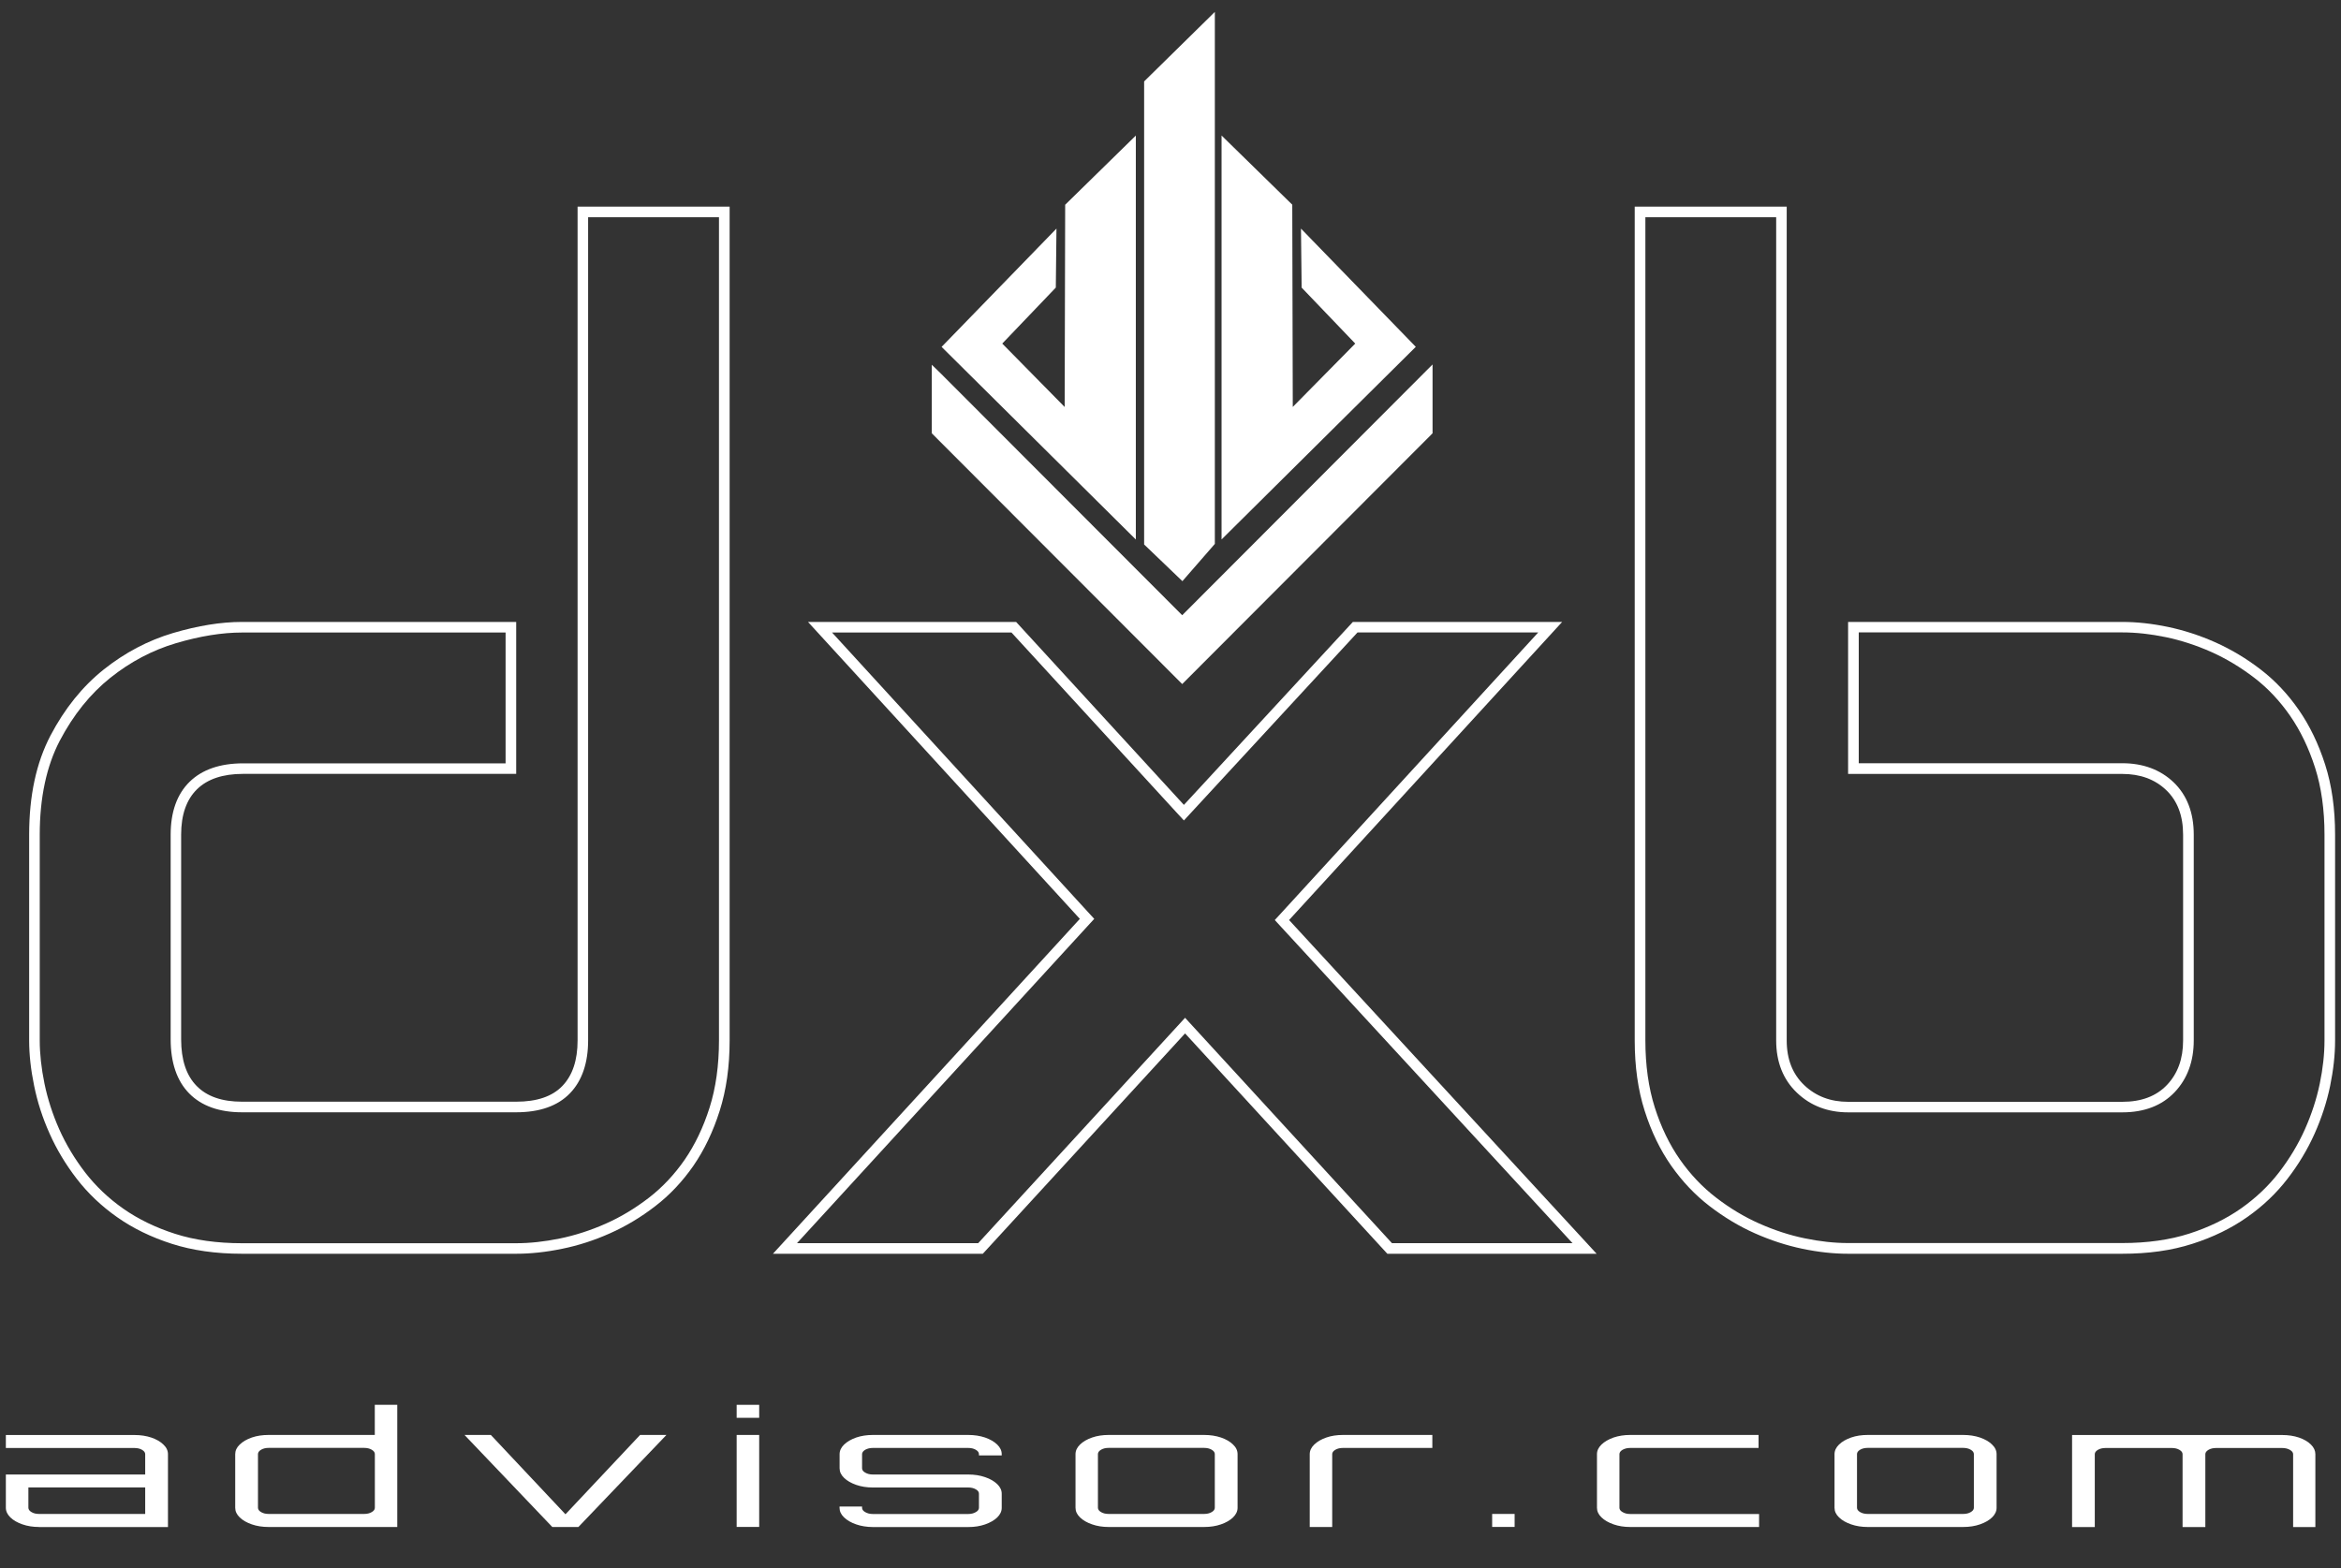
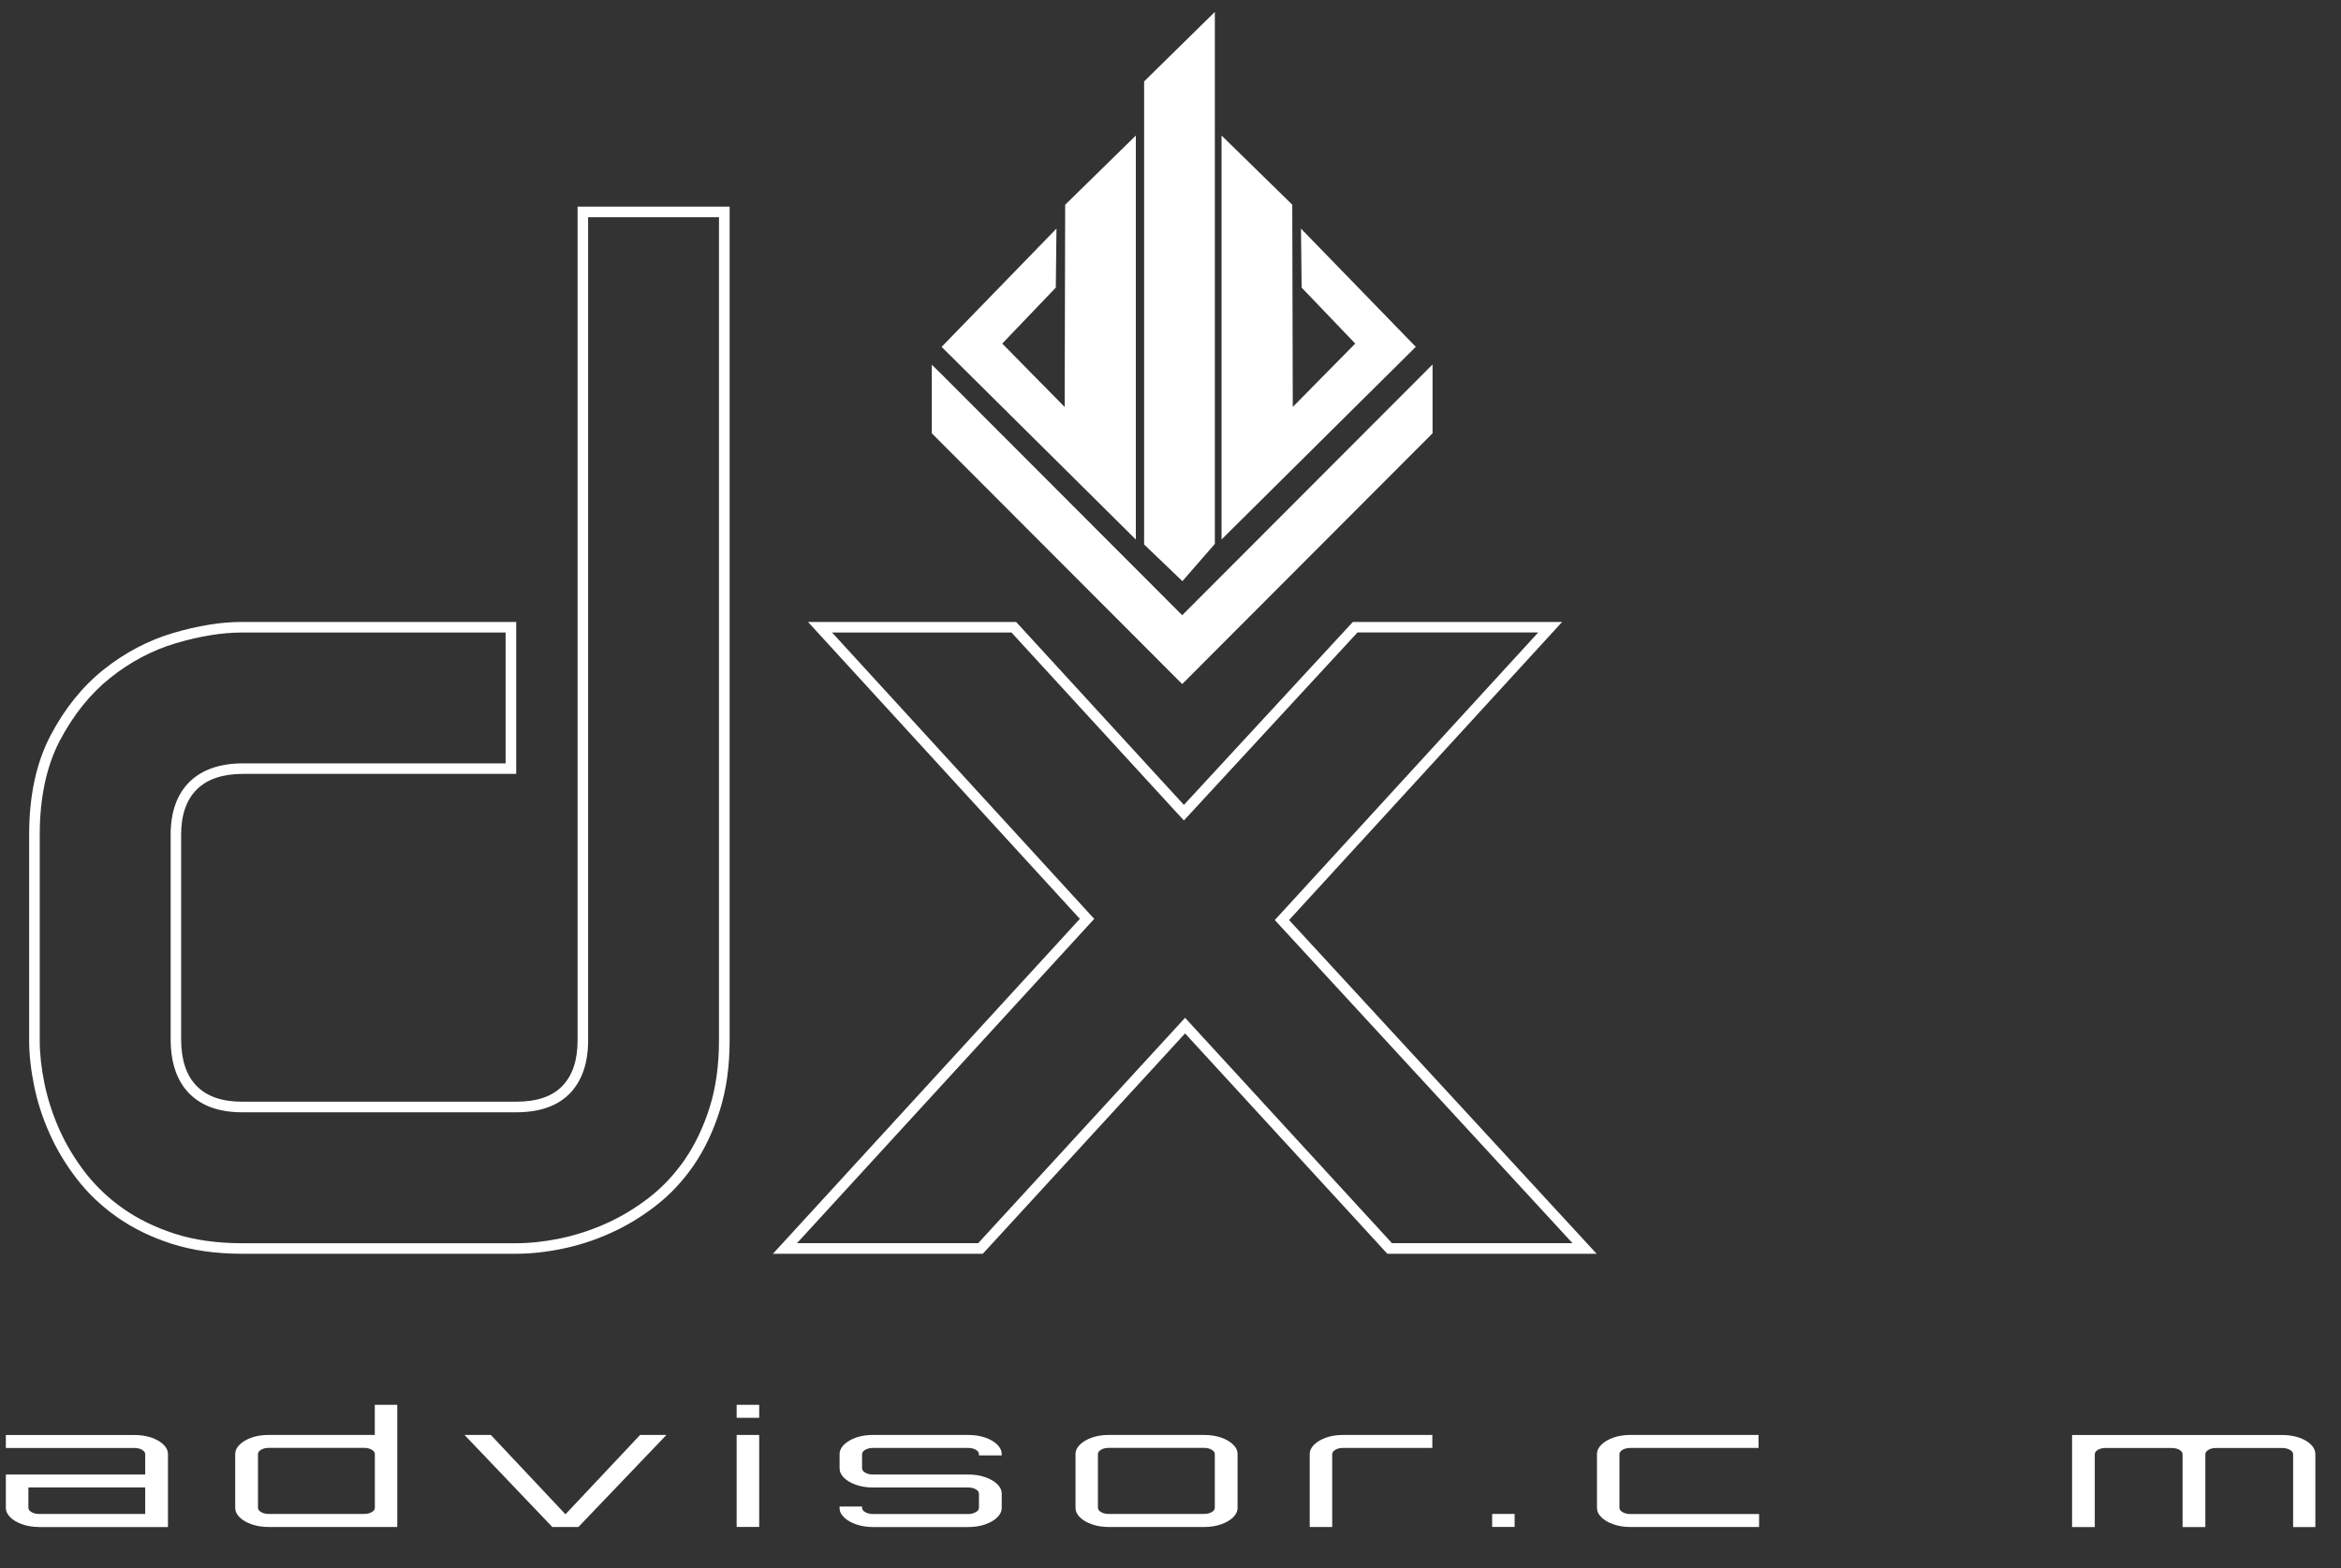
<svg xmlns="http://www.w3.org/2000/svg" enable-background="new 0 0 400 268" viewBox="0 0 400 268">
  <rect x="0" y="0" width="400" height="268" fill="#333333" stroke="none" />
  <g fill="#fff">
    <path d="m222.99 40.76.09 8.12 9.43 9.85-12.29 12.47-.09-35.93-10.73-10.5v65.81l31.56-31.31zm-16.09-37.11v89.06l-4.91 5.64-5.82-5.58v-78.57zm-27.08 37.11-.09 8.12-9.42 9.85 12.28 12.48.09-35.93 10.72-10.5v65.81l-31.56-31.31zm-19.93 23.18v9.84l42.11 42.18 42.1-42.18v-9.52-.33l-42.1 42.18-41.79-41.86z" stroke="#fff" stroke-miterlimit="10" stroke-width="1.354" />
    <path d="m122.85 37.13v140.7c0 4.26-.54 8.12-1.61 11.49-1.07 3.38-2.51 6.37-4.26 8.91-1.75 2.53-3.81 4.71-6.11 6.49-2.34 1.8-4.82 3.3-7.38 4.43-2.57 1.14-5.2 1.99-7.82 2.53-2.63.54-5.14.81-7.48.81h-46.85c-4.26 0-8.1-.54-11.43-1.61-3.34-1.07-6.31-2.52-8.85-4.3s-4.72-3.87-6.5-6.17c-1.8-2.34-3.29-4.82-4.43-7.38-1.14-2.57-1.99-5.2-2.53-7.82-.54-2.63-.81-5.11-.81-7.38v-35.17c0-6.33 1.16-11.75 3.44-16.09 2.31-4.39 5.2-7.99 8.62-10.72 3.43-2.74 7.2-4.73 11.23-5.92 4.08-1.21 7.87-1.82 11.27-1.82h45.04v22.36h-44.84c-3.94 0-7.02 1.06-9.16 3.16-2.15 2.11-3.23 5.15-3.23 9.03v34.96c0 4 1.06 7.12 3.16 9.26 2.11 2.15 5.15 3.23 9.03 3.23h46.85c4.02 0 7.11-1.09 9.19-3.25 2.06-2.14 3.1-5.18 3.1-9.05v-140.68zm1.81-1.81h-25.97v142.5c0 3.4-.87 5.99-2.6 7.79s-4.36 2.69-7.89 2.69h-46.86c-3.39 0-5.98-.89-7.74-2.69-1.77-1.8-2.65-4.46-2.65-7.99v-34.96c0-3.39.9-5.97 2.69-7.74 1.8-1.77 4.43-2.65 7.89-2.65h46.67v-25.97h-46.86c-3.59 0-7.52.64-11.79 1.9-4.26 1.27-8.21 3.35-11.84 6.24-3.63 2.9-6.66 6.66-9.09 11.29-2.42 4.63-3.64 10.27-3.64 16.93v35.17c0 2.4.28 4.98.85 7.74.56 2.77 1.44 5.5 2.65 8.19 1.2 2.7 2.75 5.28 4.65 7.74s4.2 4.65 6.89 6.54c2.7 1.9 5.81 3.42 9.34 4.55s7.52 1.7 11.98 1.7h46.86c2.46 0 5.08-.28 7.85-.85 2.76-.56 5.49-1.44 8.19-2.65 2.7-1.2 5.28-2.75 7.74-4.65 2.46-1.89 4.63-4.2 6.5-6.89 1.86-2.7 3.36-5.83 4.49-9.39s1.7-7.57 1.7-12.04v-142.5z" />
    <path d="m262.82 108.11-43.88 47.92-1.12 1.22 1.12 1.22 49.75 54.01h-30.85l-34.02-37.07-1.33-1.45-1.33 1.45-34.02 37.07h-30.96l49.67-54.21 1.12-1.22-1.12-1.22-43.68-47.72h30.66l28.13 30.68 1.33 1.44 1.33-1.44 28.33-30.69h30.87zm4.1-1.81h-35.76l-28.87 31.27-28.67-31.27h-35.56l46.45 50.75-52.44 57.24h35.86l34.56-37.66 34.56 37.66h35.76l-52.55-57.04z" />
-     <path d="m303.49 37.13v140.7c0 3.7 1.2 6.71 3.56 8.95 2.33 2.22 5.27 3.34 8.74 3.34h46.85c3.76 0 6.77-1.16 8.95-3.46 2.15-2.27 3.25-5.24 3.25-8.84v-35.17c0-3.76-1.17-6.77-3.46-8.96-2.27-2.15-5.21-3.24-8.74-3.24h-45.04v-22.36h45.04c2.32 0 4.82.27 7.42.81 2.59.54 5.21 1.39 7.77 2.53 2.55 1.14 5.03 2.63 7.37 4.43 2.31 1.77 4.36 3.96 6.11 6.49 1.76 2.54 3.19 5.52 4.26 8.86 1.07 3.33 1.61 7.19 1.61 11.43v35.17c0 2.32-.27 4.82-.81 7.42-.54 2.59-1.39 5.21-2.53 7.77s-2.63 5.04-4.43 7.38c-1.77 2.3-3.96 4.38-6.5 6.17-2.54 1.78-5.52 3.23-8.85 4.3s-7.18 1.61-11.43 1.61h-46.85c-2.33 0-4.83-.27-7.42-.81-2.59-.53-5.2-1.39-7.77-2.53-2.55-1.13-5.04-2.63-7.37-4.43-2.31-1.77-4.39-3.96-6.17-6.5s-3.23-5.53-4.3-8.9c-1.07-3.36-1.61-7.22-1.61-11.49v-140.67zm1.8-1.81h-25.97v142.5c0 4.46.56 8.48 1.7 12.04 1.13 3.56 2.65 6.69 4.54 9.39 1.9 2.7 4.08 5 6.54 6.89s5.04 3.45 7.74 4.65 5.41 2.08 8.14 2.65 5.33.85 7.79.85h46.85c4.46 0 8.45-.56 11.99-1.7 3.53-1.13 6.64-2.65 9.34-4.55 2.7-1.89 4.99-4.08 6.89-6.54s3.44-5.04 4.65-7.74c1.2-2.69 2.08-5.41 2.65-8.14.56-2.73.85-5.33.85-7.79v-35.17c0-4.46-.57-8.46-1.7-11.98-1.13-3.53-2.63-6.64-4.5-9.34s-4.03-4.99-6.49-6.89-5.05-3.44-7.74-4.65c-2.7-1.2-5.41-2.08-8.14-2.65s-5.33-.85-7.79-.85h-46.85v25.98h46.85c3.06 0 5.56.91 7.49 2.75s2.9 4.38 2.9 7.64v35.17c0 3.13-.92 5.66-2.75 7.59s-4.38 2.89-7.64 2.89h-46.85c-3 0-5.5-.95-7.49-2.84-2-1.9-3-4.45-3-7.64z" />
    <path d="m6.67 260.99c-1.03 0-1.98-.15-2.84-.45s-1.55-.69-2.06-1.19-.77-1.05-.77-1.64v-5.69h23.81v-3.47c0-.29-.18-.54-.54-.75s-.79-.31-1.29-.31h-21.98v-2.22h21.99c1.06 0 2.02.15 2.88.44.86.3 1.55.69 2.06 1.2.52.49.77 1.04.77 1.64v12.45h-22.03zm0-2.23h18.14v-4.53h-19.96v3.47c0 .29.18.54.54.75.35.21.78.31 1.28.31" />
    <path d="m43.02 260.54c-.86-.3-1.55-.69-2.06-1.19-.52-.5-.77-1.05-.77-1.64v-9.17c0-.6.25-1.14.77-1.64s1.2-.9 2.06-1.2 1.82-.44 2.88-.44h18.14v-5.15h3.84v20.88h-21.97c-1.07 0-2.03-.15-2.89-.45m2.89-1.78h16.31c.5 0 .93-.1 1.29-.31s.54-.45.54-.75v-9.17c0-.29-.18-.54-.54-.75s-.79-.31-1.29-.31h-16.31c-.5 0-.93.1-1.29.31s-.54.46-.54.75v9.17c0 .29.18.54.54.75s.79.31 1.29.31" />
    <path d="m94.37 260.99-15-15.73h4.5l12.75 13.56 12.75-13.56h4.5l-15.04 15.73z" />
    <path d="m125.87 240.11h3.85v2.22h-3.85zm0 5.15h3.85v15.72h-3.85z" />
    <path d="m146.28 260.54c-.86-.3-1.55-.7-2.06-1.19-.52-.5-.77-1.05-.77-1.64v-.22h3.85v.22c0 .29.18.54.54.74.36.21.79.32 1.29.32h16.31c.5 0 .93-.11 1.29-.32.36-.2.54-.45.54-.74v-2.42c0-.29-.18-.54-.54-.74-.36-.21-.79-.31-1.29-.31h-16.31c-1.03 0-1.98-.15-2.84-.45s-1.55-.7-2.06-1.19c-.52-.5-.77-1.05-.77-1.64v-2.42c0-.6.26-1.14.77-1.64.52-.5 1.2-.89 2.06-1.2.86-.29 1.8-.44 2.84-.44h16.31c1.06 0 2.02.15 2.88.44.86.3 1.55.7 2.07 1.2.51.5.77 1.04.77 1.64v.22h-3.89v-.22c0-.29-.18-.54-.54-.75s-.79-.31-1.29-.31h-16.31c-.5 0-.93.11-1.29.31-.35.21-.54.46-.54.75v2.42c0 .29.18.54.54.74.36.21.79.32 1.29.32h16.31c1.06 0 2.02.15 2.88.45.86.29 1.55.69 2.07 1.19.51.49.77 1.04.77 1.64v2.42c0 .59-.26 1.14-.77 1.64-.52.49-1.21.89-2.07 1.19s-1.82.45-2.88.45h-16.31c-1.04-.01-1.99-.16-2.85-.46" />
    <path d="m186.6 260.54c-.86-.3-1.55-.69-2.06-1.19-.52-.5-.77-1.05-.77-1.64v-9.17c0-.6.26-1.14.77-1.64s1.2-.9 2.06-1.2 1.8-.44 2.84-.44h16.31c1.06 0 2.02.15 2.88.44.86.3 1.55.69 2.06 1.2.52.49.77 1.04.77 1.64v9.17c0 .59-.26 1.14-.77 1.64-.52.5-1.2.89-2.06 1.19s-1.82.45-2.88.45h-16.31c-1.04 0-1.99-.15-2.84-.45m2.83-1.78h16.31c.5 0 .93-.1 1.29-.31s.54-.45.54-.75v-9.17c0-.29-.18-.54-.54-.75s-.79-.31-1.29-.31h-16.31c-.5 0-.93.1-1.29.31s-.54.46-.54.75v9.17c0 .29.18.54.54.75s.79.31 1.29.31" />
    <path d="m223.79 260.99v-12.45c0-.6.26-1.14.77-1.64.52-.5 1.2-.9 2.06-1.2s1.8-.44 2.84-.44h15.28v2.22h-15.28c-.5 0-.93.1-1.29.31s-.54.46-.54.75v12.45z" />
    <path d="m254.96 258.76h3.84v2.22h-3.84z" />
    <path d="m275.7 260.54c-.86-.3-1.55-.7-2.06-1.19-.52-.5-.77-1.05-.77-1.64v-9.17c0-.6.26-1.14.77-1.64.52-.5 1.2-.89 2.06-1.2.86-.29 1.8-.44 2.84-.44h21.94v2.22h-21.94c-.5 0-.93.11-1.29.31-.36.21-.54.46-.54.75v9.17c0 .29.18.54.54.74.35.21.78.32 1.29.32h22.03v2.22h-22.03c-1.04 0-1.98-.15-2.84-.45" />
-     <path d="m316.29 260.54c-.86-.3-1.55-.69-2.06-1.19-.52-.5-.77-1.05-.77-1.64v-9.17c0-.6.26-1.14.77-1.64s1.2-.9 2.06-1.2 1.8-.44 2.84-.44h16.31c1.06 0 2.02.15 2.88.44.86.3 1.55.69 2.06 1.2.52.49.77 1.04.77 1.64v9.17c0 .59-.26 1.14-.77 1.64-.52.5-1.2.89-2.06 1.19s-1.82.45-2.88.45h-16.31c-1.03 0-1.98-.15-2.84-.45m2.84-1.78h16.31c.5 0 .93-.1 1.29-.31s.54-.45.54-.75v-9.17c0-.29-.18-.54-.54-.75s-.79-.31-1.29-.31h-16.31c-.5 0-.93.1-1.29.31s-.54.46-.54.75v9.17c0 .29.18.54.54.75s.79.31 1.29.31" />
    <path d="m354.05 260.99v-15.72h35.9c1.07 0 2.02.15 2.88.44.86.3 1.54.69 2.04 1.2.5.49.75 1.04.75 1.64v12.45h-3.8v-12.45c0-.29-.19-.54-.56-.75-.38-.21-.81-.31-1.32-.31h-11.29c-.5 0-.93.1-1.29.31s-.54.46-.54.75v12.45h-3.89v-12.45c0-.29-.18-.54-.54-.75s-.79-.31-1.29-.31h-11.34c-.5 0-.93.1-1.29.31s-.54.46-.54.75v12.45h-3.88z" />
  </g>
</svg>